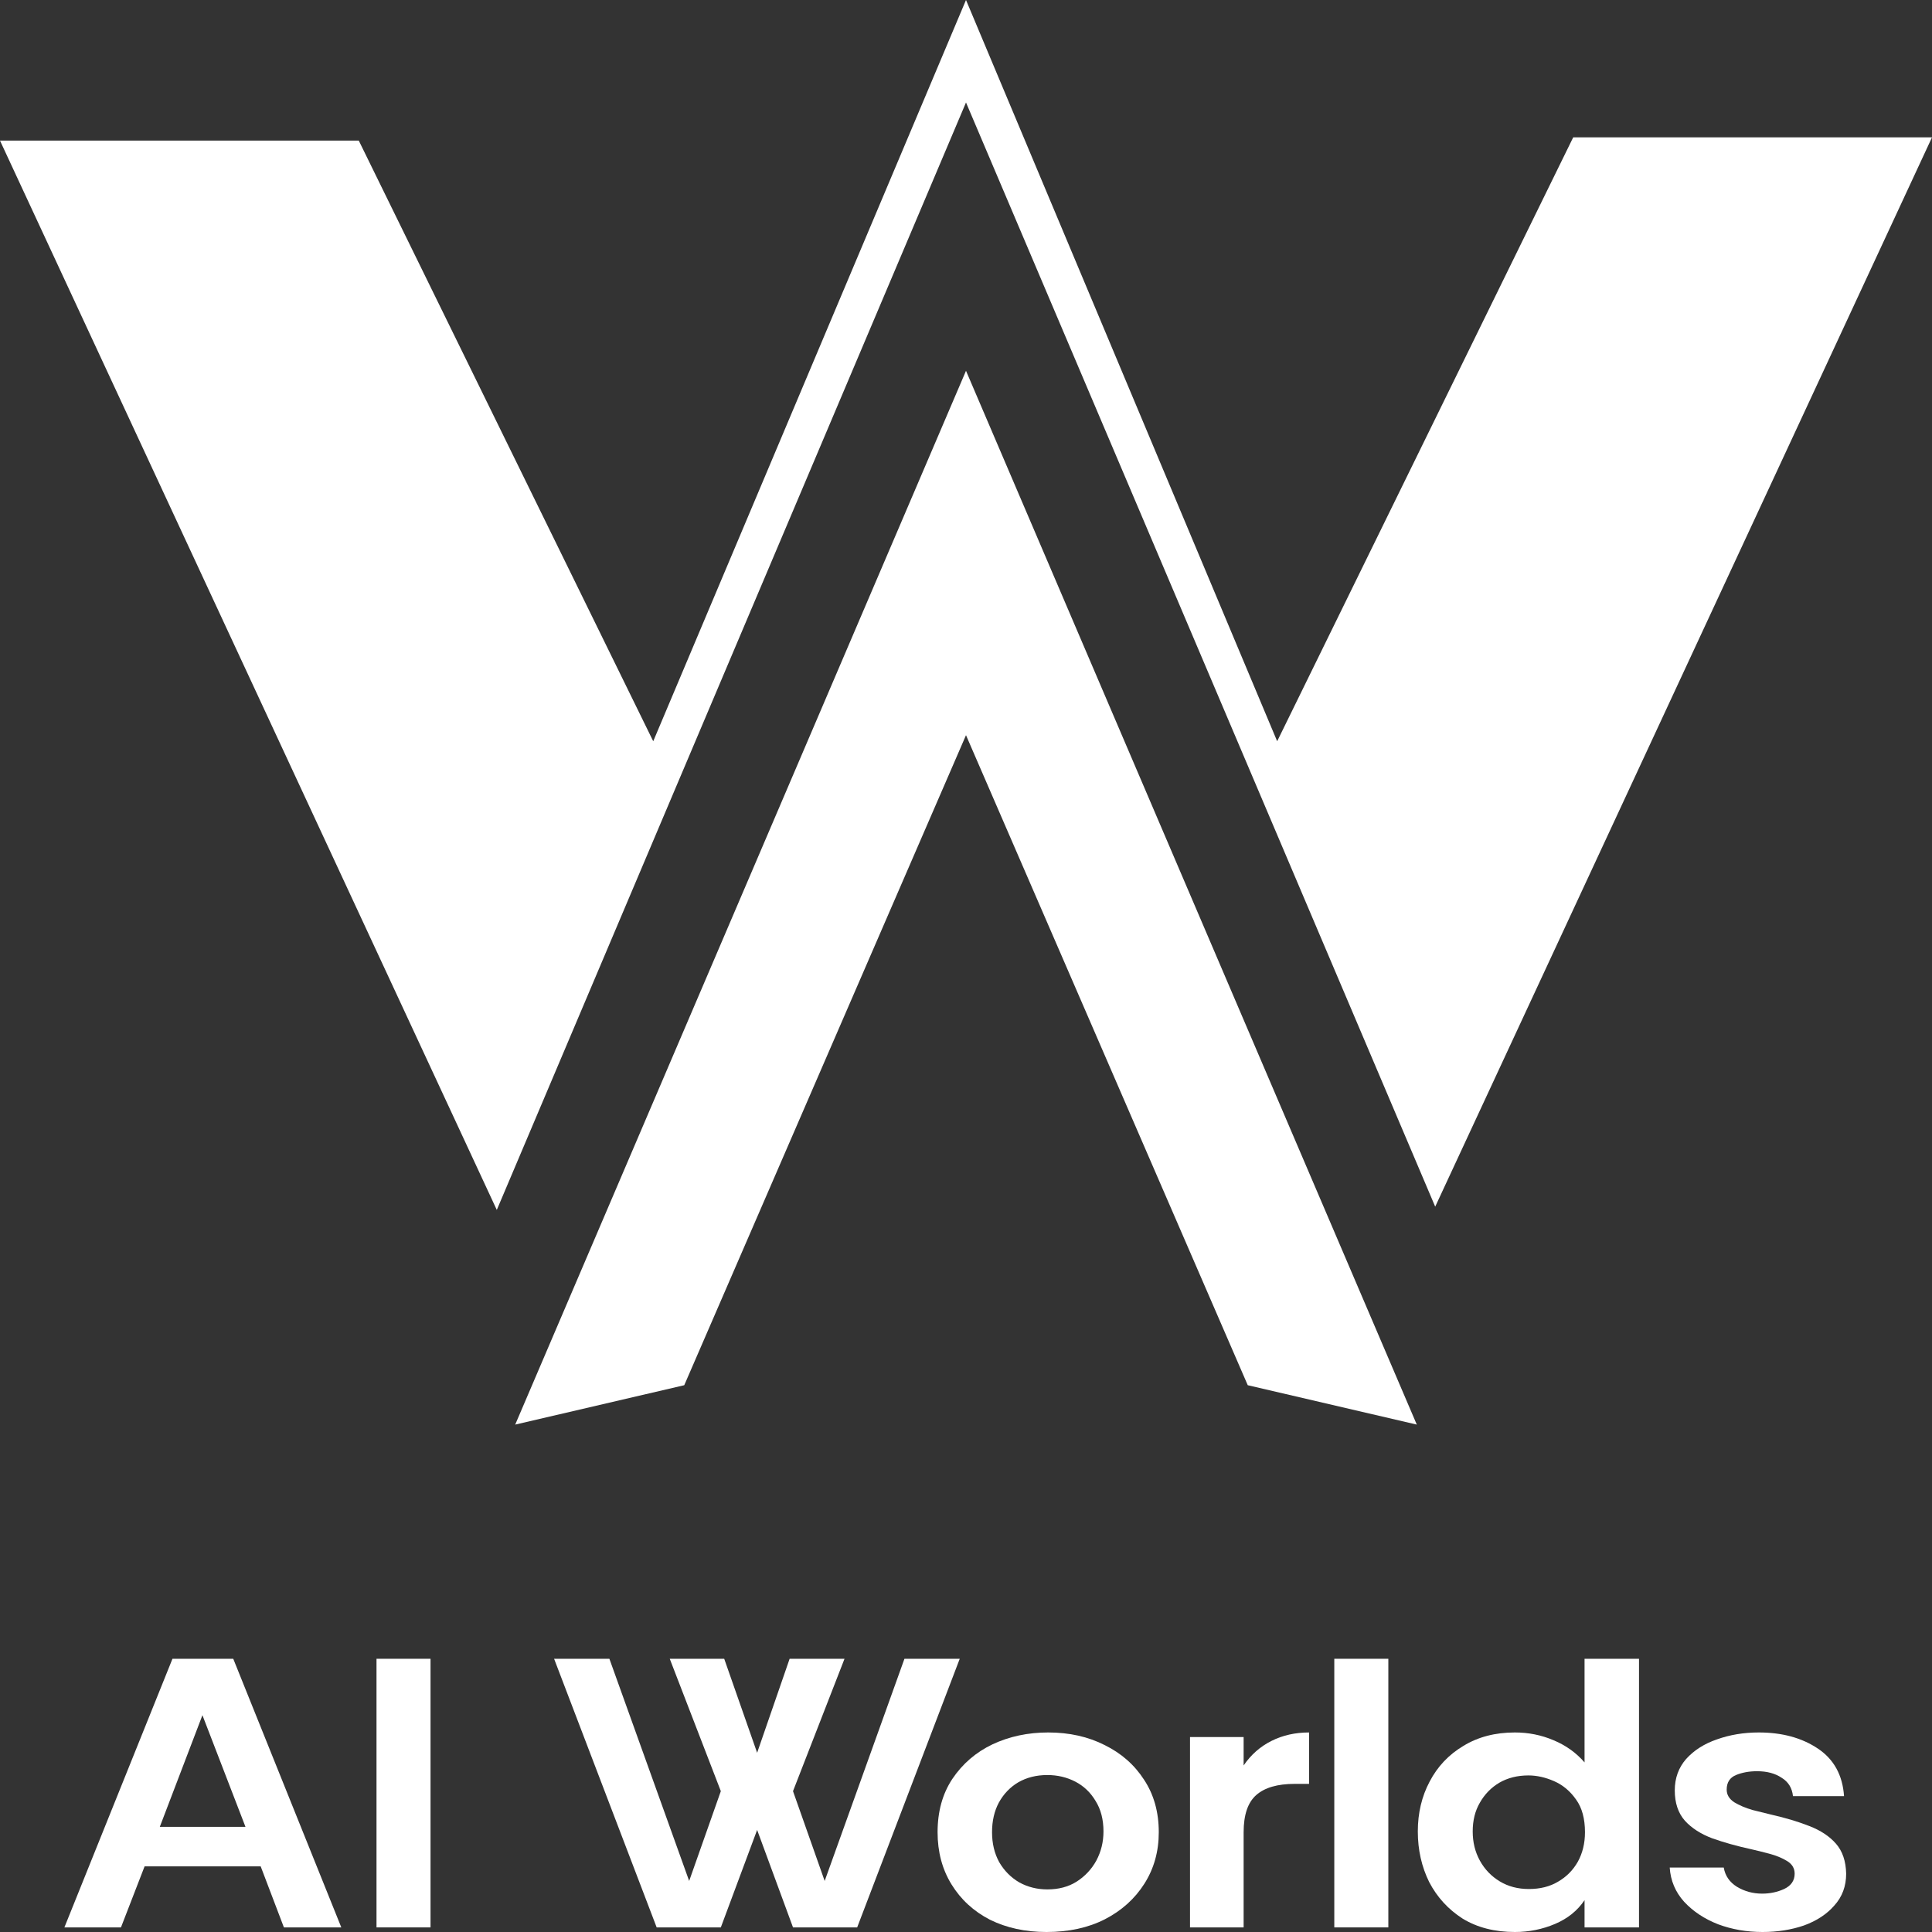
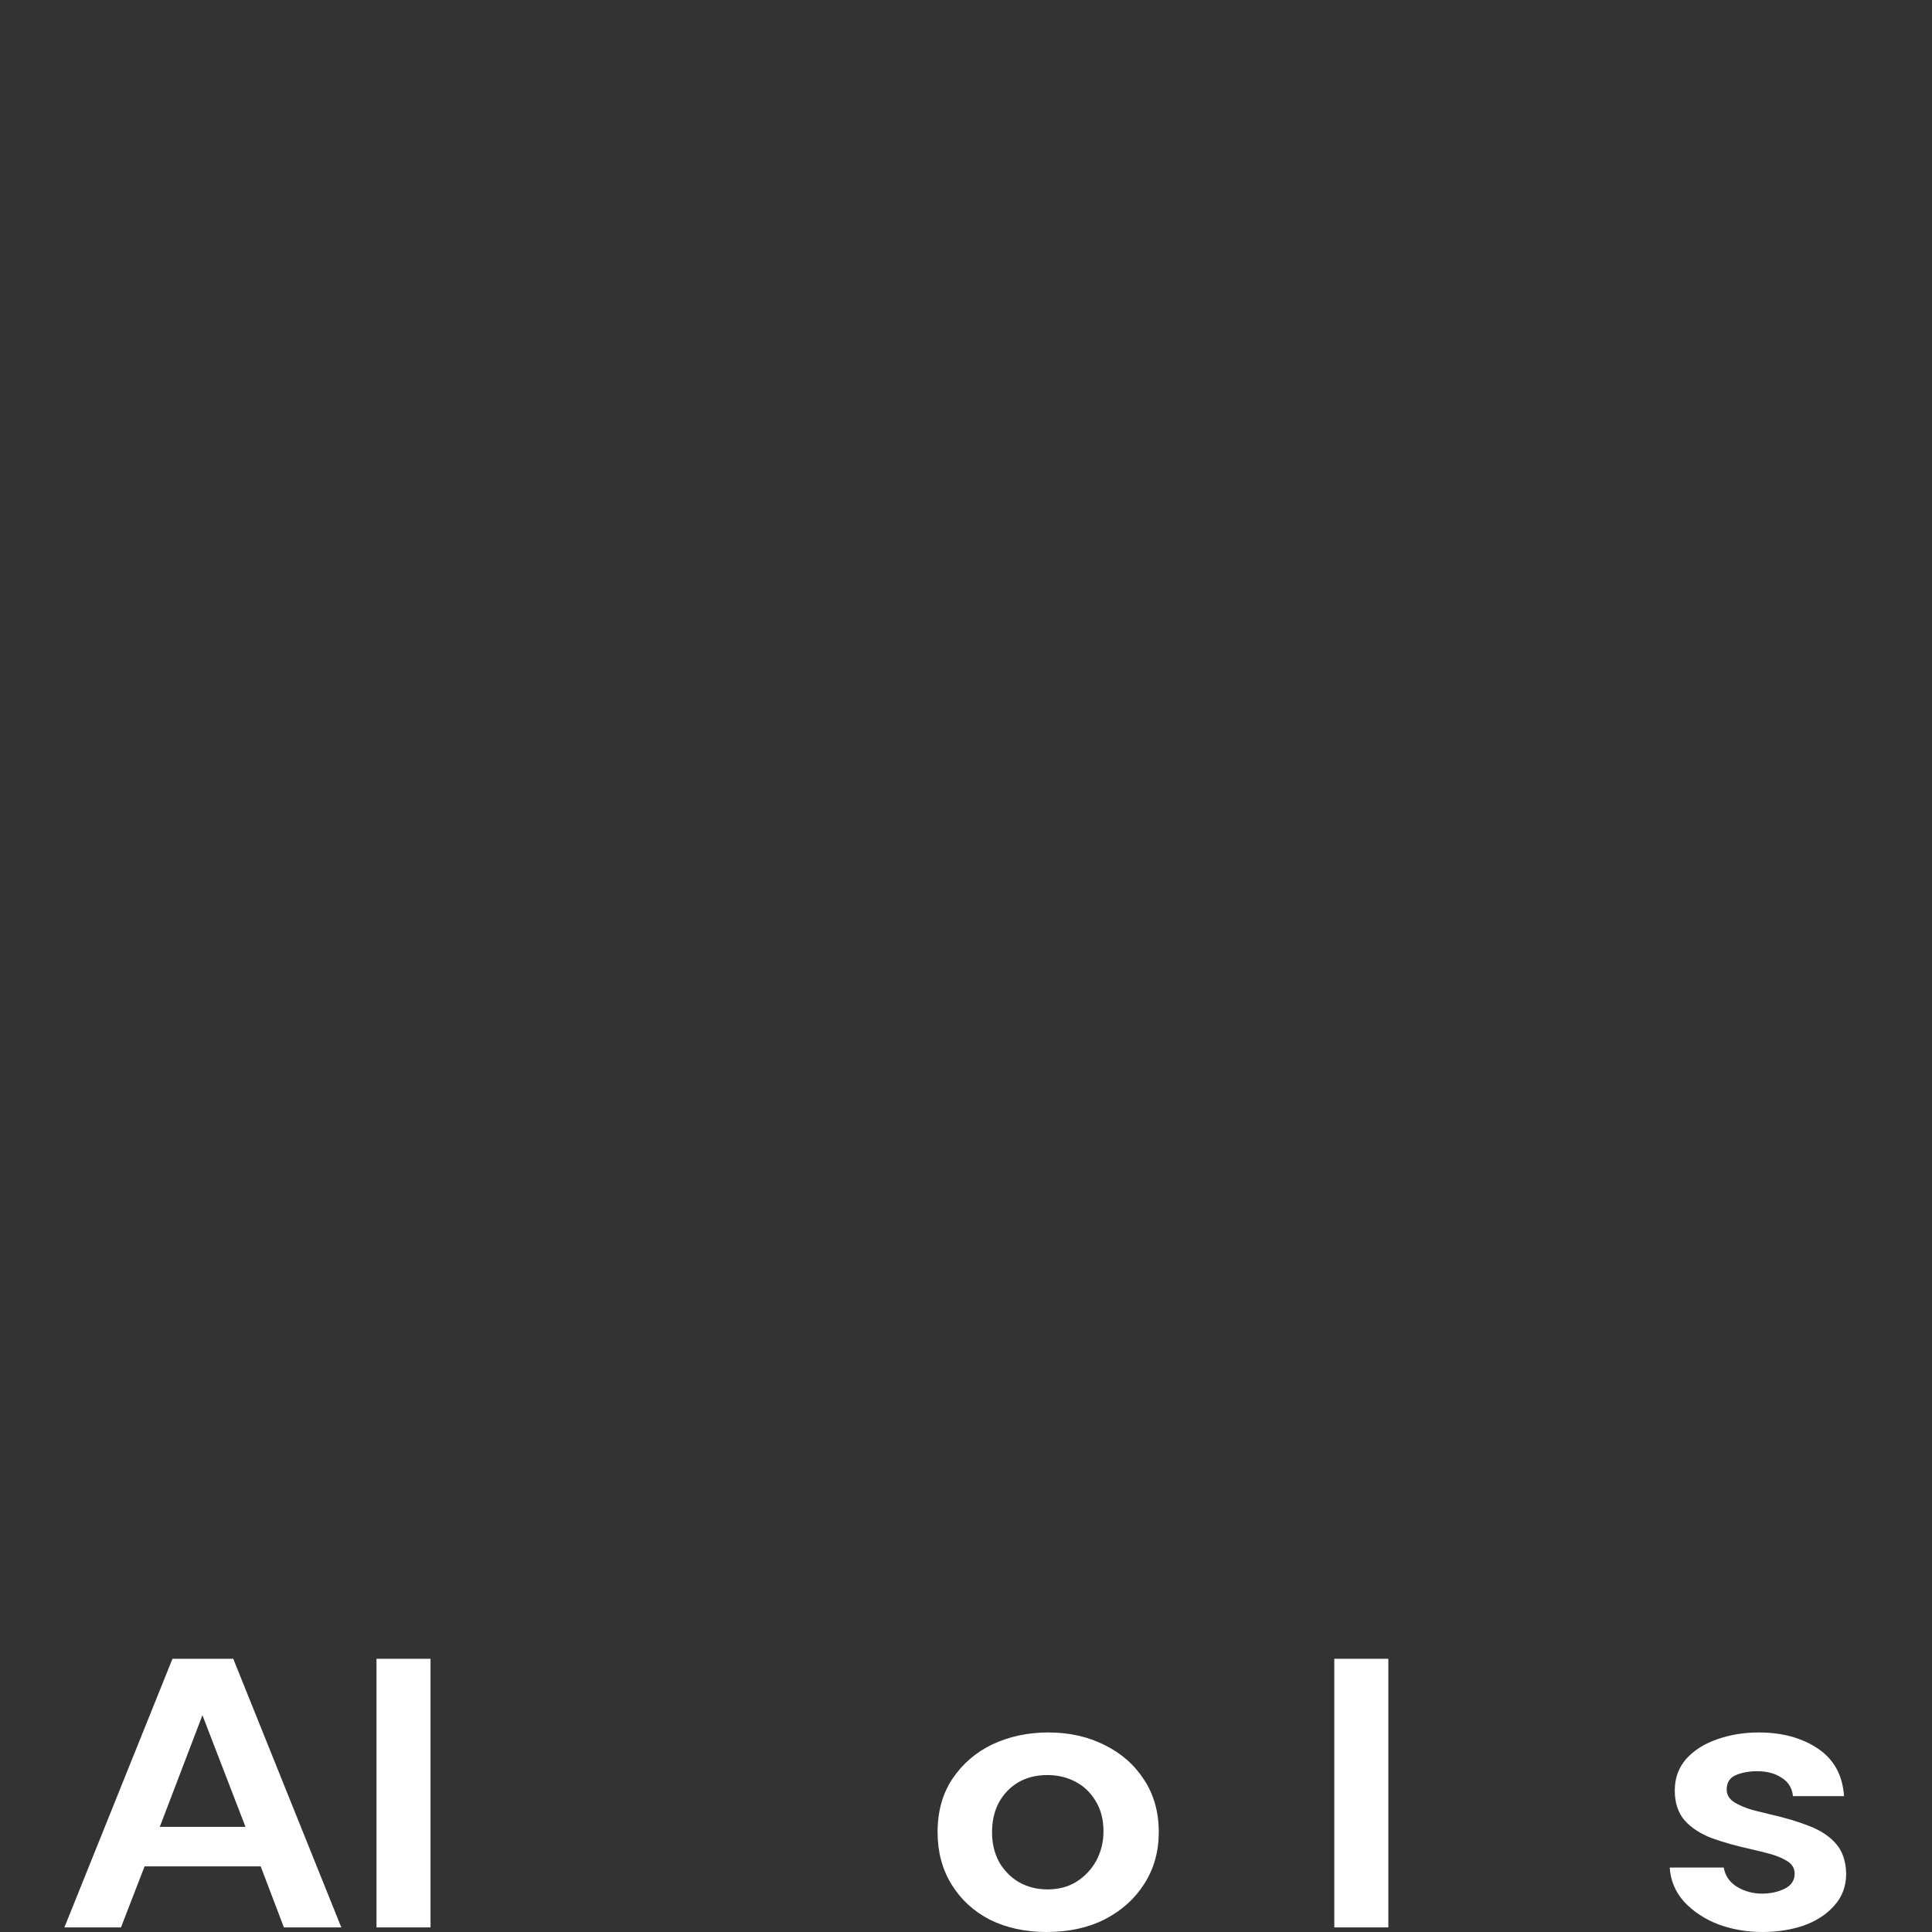
<svg xmlns="http://www.w3.org/2000/svg" width="100" height="100" viewBox="0 0 100 100" fill="none">
  <rect x="0" y="0" width="100" height="100" fill="#333333" stroke="none" />
-   <path d="M0 7.278H18.571L33.811 38.367L50 0L66.106 38.367L81.429 7.109H100L74.286 62.457L50 5.304L25.714 62.626L0 7.278Z" fill="white" />
-   <path d="M50 38.053L35.417 71.698L26.667 73.737L50 19.192L73.333 73.737L64.583 71.698L50 38.053Z" fill="white" />
  <path d="M91.231 100C90.415 100 89.65 99.868 88.936 99.603C88.223 99.325 87.633 98.934 87.167 98.431C86.715 97.928 86.468 97.338 86.424 96.663H89.221C89.293 97.087 89.519 97.418 89.898 97.656C90.291 97.894 90.728 98.014 91.209 98.014C91.617 98.014 91.995 97.934 92.345 97.775C92.709 97.603 92.891 97.338 92.891 96.981C92.891 96.703 92.76 96.484 92.498 96.325C92.236 96.166 91.93 96.041 91.58 95.948C91.231 95.855 90.91 95.776 90.619 95.71C89.891 95.551 89.228 95.365 88.63 95.153C88.033 94.928 87.56 94.624 87.21 94.24C86.861 93.843 86.686 93.32 86.686 92.671C86.686 92.035 86.883 91.492 87.276 91.042C87.684 90.592 88.215 90.254 88.871 90.029C89.541 89.791 90.262 89.672 91.034 89.672C92.243 89.672 93.263 89.95 94.093 90.506C94.923 91.062 95.374 91.883 95.447 92.969H92.804C92.76 92.545 92.563 92.227 92.214 92.015C91.879 91.79 91.456 91.678 90.947 91.678C90.539 91.678 90.174 91.744 89.854 91.876C89.534 92.009 89.373 92.26 89.373 92.631C89.373 92.896 89.504 93.114 89.767 93.287C90.029 93.445 90.342 93.578 90.706 93.684C91.07 93.776 91.391 93.856 91.668 93.922C92.425 94.094 93.088 94.293 93.656 94.518C94.238 94.743 94.697 95.048 95.032 95.432C95.367 95.816 95.542 96.332 95.557 96.981C95.557 97.63 95.353 98.179 94.945 98.629C94.552 99.08 94.027 99.424 93.372 99.662C92.716 99.887 92.002 100 91.231 100Z" fill="white" />
-   <path d="M78.411 100C77.363 100 76.46 99.768 75.702 99.305C74.959 98.828 74.384 98.199 73.976 97.418C73.583 96.623 73.386 95.749 73.386 94.796C73.386 93.843 73.59 92.982 73.998 92.214C74.406 91.433 74.989 90.817 75.746 90.367C76.503 89.903 77.392 89.672 78.411 89.672C79.111 89.672 79.773 89.804 80.4 90.069C81.04 90.334 81.579 90.718 82.016 91.221V85.858H84.835V99.762H82.016V98.351C81.652 98.894 81.142 99.305 80.487 99.583C79.832 99.861 79.14 100 78.411 100ZM79.132 97.775C79.715 97.775 80.218 97.65 80.64 97.398C81.077 97.146 81.419 96.802 81.667 96.365C81.915 95.915 82.038 95.405 82.038 94.836C82.038 94.134 81.885 93.571 81.579 93.147C81.274 92.71 80.895 92.393 80.443 92.194C79.992 91.996 79.548 91.896 79.111 91.896C78.543 91.896 78.04 92.022 77.603 92.274C77.181 92.525 76.846 92.869 76.598 93.306C76.35 93.73 76.227 94.227 76.227 94.796C76.227 95.352 76.35 95.855 76.598 96.306C76.846 96.756 77.188 97.113 77.625 97.378C78.062 97.643 78.564 97.775 79.132 97.775Z" fill="white" />
  <path d="M69.063 99.762V85.858H71.86V99.762H69.063Z" fill="white" />
-   <path d="M61.595 99.762V89.91H64.37V91.38C64.749 90.824 65.229 90.4 65.812 90.109C66.395 89.817 67.043 89.672 67.757 89.672V92.333H67.014C66.125 92.333 65.462 92.525 65.025 92.909C64.588 93.293 64.37 93.935 64.37 94.836V99.762H61.595Z" fill="white" />
  <path d="M54.166 100C53.074 100 52.098 99.788 51.239 99.364C50.394 98.927 49.731 98.318 49.251 97.537C48.77 96.756 48.529 95.855 48.529 94.836C48.529 93.763 48.784 92.843 49.294 92.075C49.819 91.294 50.511 90.698 51.37 90.287C52.244 89.877 53.205 89.672 54.254 89.672C55.346 89.672 56.322 89.89 57.182 90.327C58.041 90.751 58.718 91.347 59.214 92.115C59.723 92.883 59.978 93.79 59.978 94.836C59.978 95.829 59.731 96.716 59.235 97.497C58.74 98.279 58.056 98.894 57.182 99.344C56.322 99.781 55.317 100 54.166 100ZM54.21 97.795C54.793 97.795 55.295 97.663 55.718 97.398C56.155 97.12 56.497 96.756 56.745 96.306C56.992 95.842 57.116 95.339 57.116 94.796C57.116 94.174 56.978 93.644 56.701 93.207C56.439 92.77 56.089 92.439 55.652 92.214C55.215 91.989 54.735 91.876 54.21 91.876C53.642 91.876 53.14 92.002 52.703 92.254C52.28 92.505 51.945 92.856 51.698 93.306C51.465 93.743 51.348 94.253 51.348 94.836C51.348 95.418 51.472 95.935 51.719 96.385C51.982 96.835 52.331 97.186 52.768 97.438C53.205 97.676 53.686 97.795 54.21 97.795Z" fill="white" />
-   <path d="M33.989 99.762L28.68 85.858H31.542L35.671 97.358L37.31 92.71L34.666 85.858H37.485L39.189 90.724L40.871 85.858H43.712L41.046 92.71L42.685 97.358L46.814 85.858H49.676L44.367 99.762H41.046L39.189 94.717L37.31 99.762H33.989Z" fill="white" />
  <path d="M19.488 99.762V85.858H22.284V99.762H19.488Z" fill="white" />
  <path d="M3.333 99.762L8.927 85.858H12.073L17.666 99.762H14.695L13.493 96.603H7.484L6.261 99.762H3.333ZM8.271 94.558H12.706L10.478 88.778L8.271 94.558Z" fill="white" />
</svg>